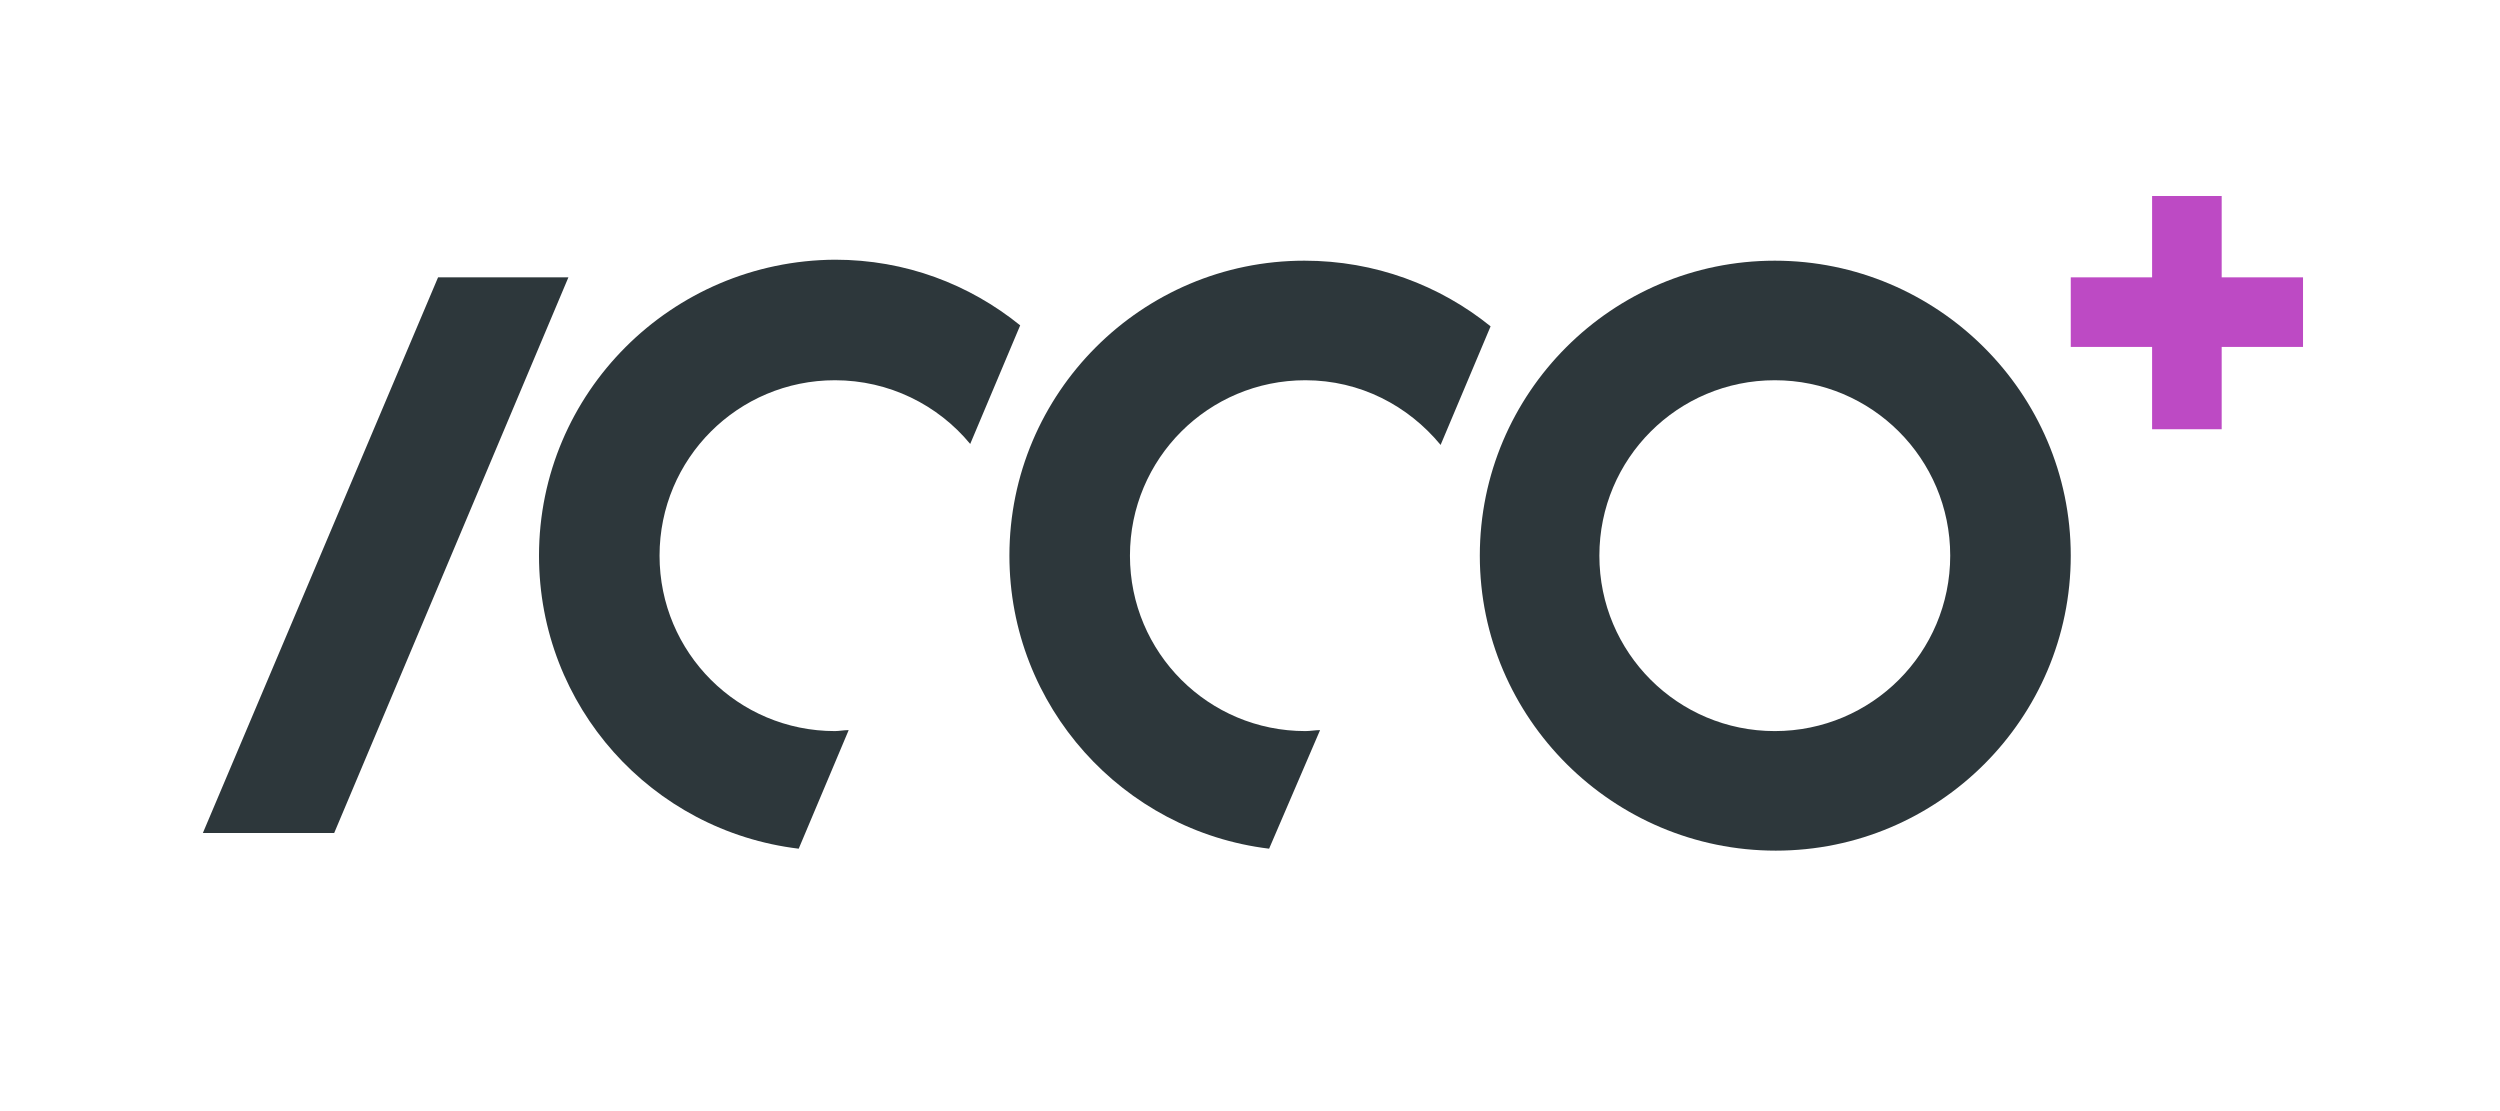
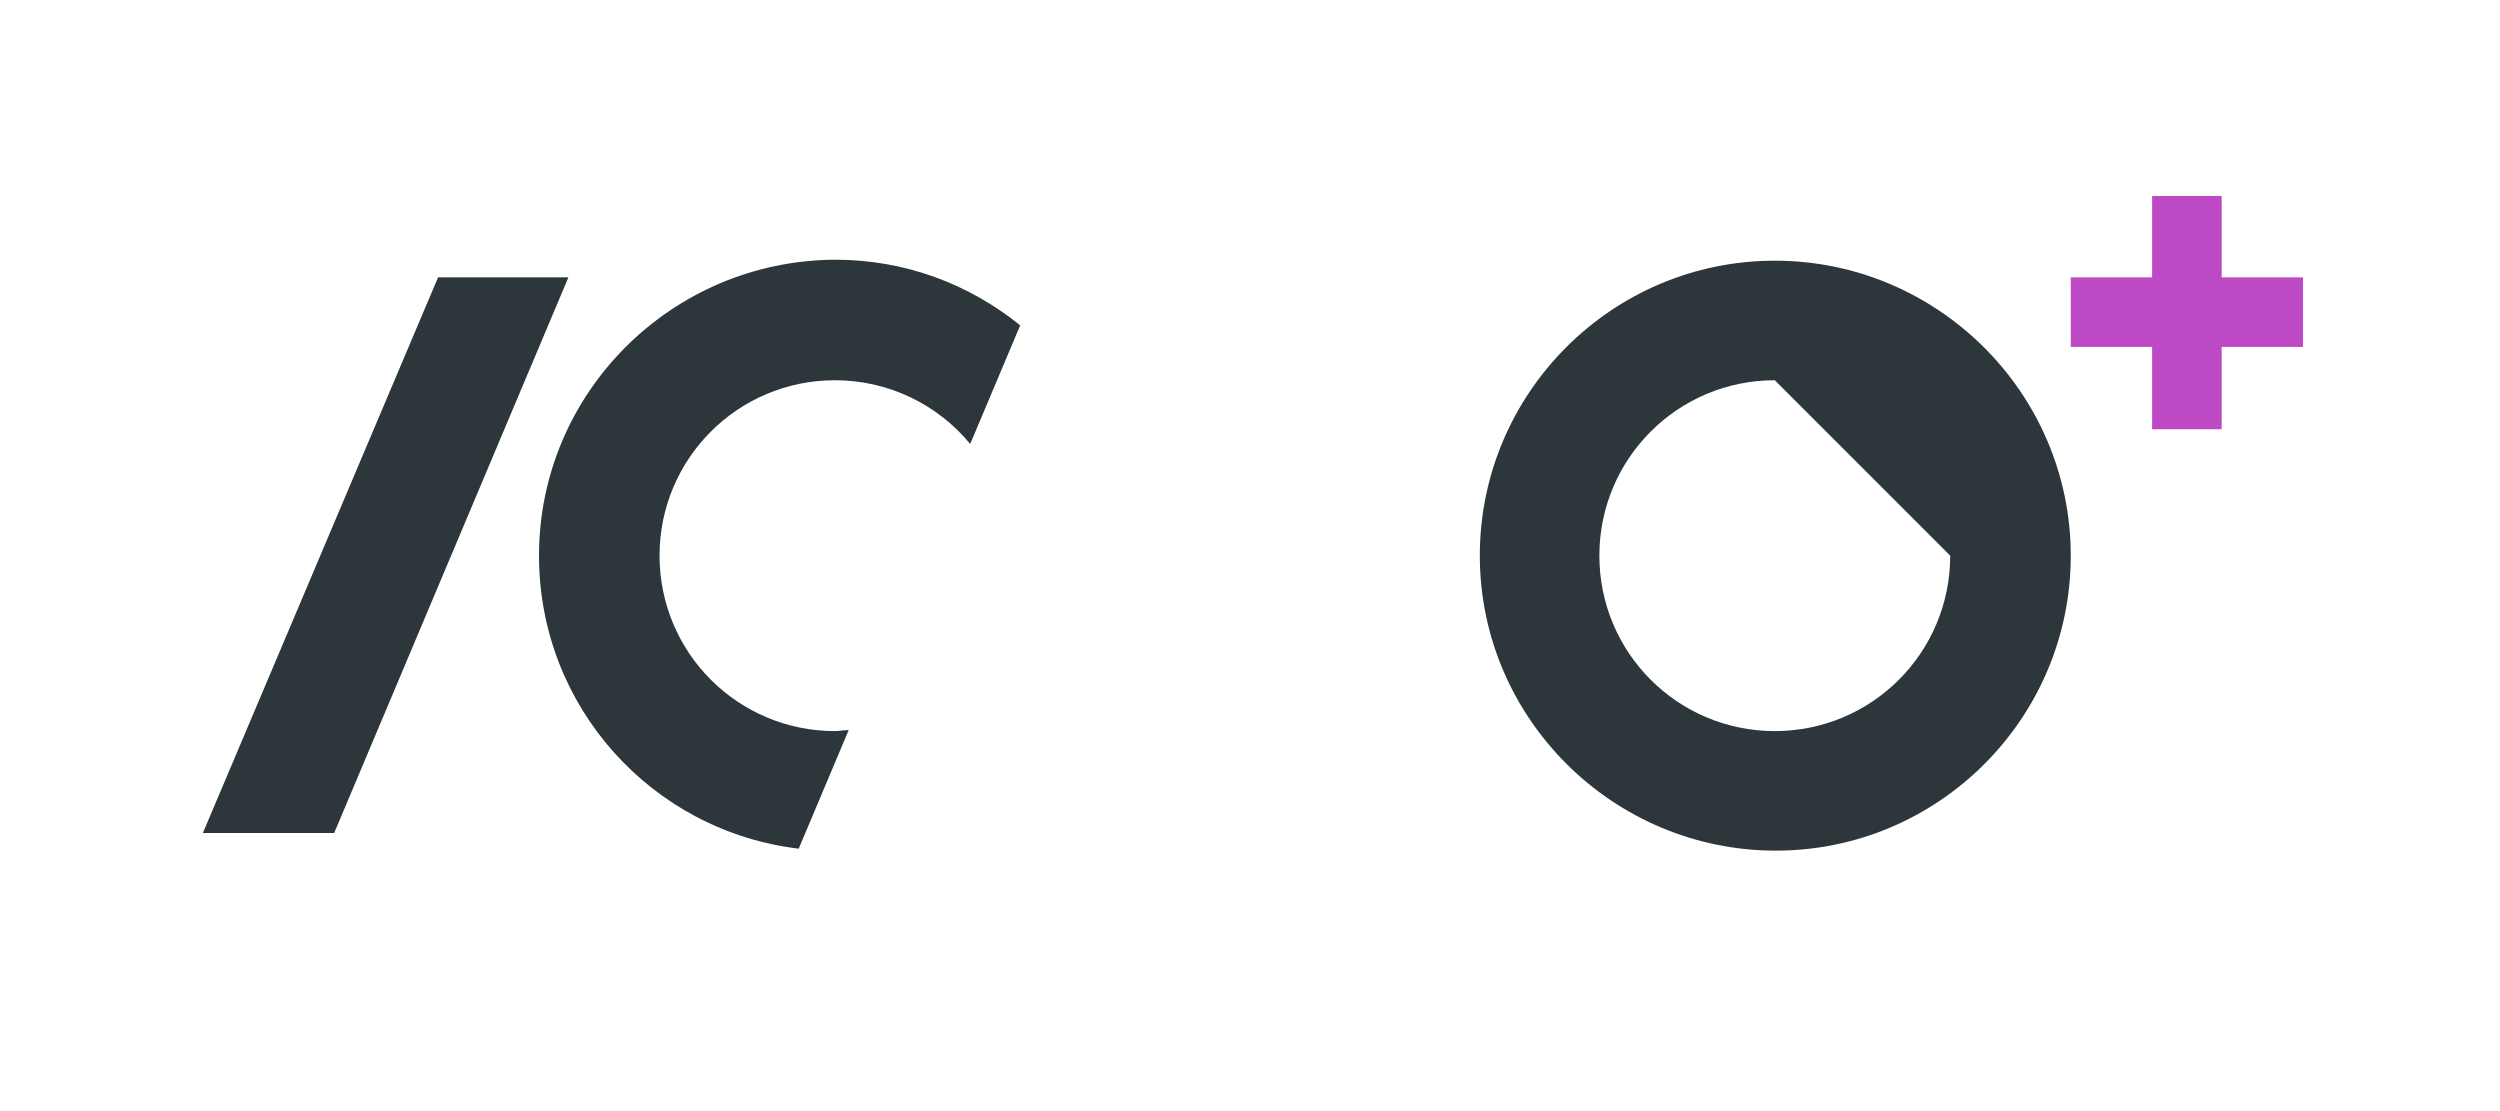
<svg xmlns="http://www.w3.org/2000/svg" version="1.1" id="Ebene_1" x="0px" y="0px" viewBox="0 0 255.1 113.4" style="enable-background:new 0 0 255.1 113.4;" xml:space="preserve">
  <style type="text/css">
	.st0{fill:#BD4AC4;}
	.st1{fill:#2D373B;}
</style>
  <polygon class="st0" points="219.6,20 219.6,28.3 211.3,28.3 211.3,35.4 219.6,35.4 219.6,43.8 226.7,43.8 226.7,35.4 235,35.4   235,28.3 226.7,28.3 226.7,20 " />
  <path class="st1" d="M20.7,85l24-56.7h13.3L34.1,85H20.7z" />
  <path class="st1" d="M86.6,74.5c-0.5,0-1,0.1-1.4,0.1c-9.9,0-17.9-8-17.9-17.9s8-17.9,17.9-17.9c5.5,0,10.5,2.5,13.8,6.5l5.1-12.1  c-5.2-4.2-11.7-6.7-18.9-6.7C68.5,26.6,55,40.1,55,56.7c0,15.4,11.5,28.1,26.5,29.9L86.6,74.5z" />
-   <path class="st1" d="M134.7,74.5c-0.5,0-1,0.1-1.5,0.1c-9.9,0-17.9-8-17.9-17.9s8-17.9,17.9-17.9c5.6,0,10.5,2.6,13.8,6.6l5.1-12.1  c-5.2-4.2-11.8-6.7-19-6.7c-16.6,0-30.1,13.5-30.1,30.1c0,15.4,11.6,28.1,26.5,29.9L134.7,74.5z" />
-   <path class="st1" d="M211.3,56.7c0,16.6-13.5,30.1-30.1,30.1S151,73.3,151,56.7s13.5-30.1,30.1-30.1S211.3,40.1,211.3,56.7z   M181.1,38.8c-9.9,0-17.9,8-17.9,17.9s8,17.9,17.9,17.9c9.9,0,17.9-8,17.9-17.9S191,38.8,181.1,38.8z" />
+   <path class="st1" d="M211.3,56.7c0,16.6-13.5,30.1-30.1,30.1S151,73.3,151,56.7s13.5-30.1,30.1-30.1S211.3,40.1,211.3,56.7z   M181.1,38.8c-9.9,0-17.9,8-17.9,17.9s8,17.9,17.9,17.9c9.9,0,17.9-8,17.9-17.9z" />
</svg>